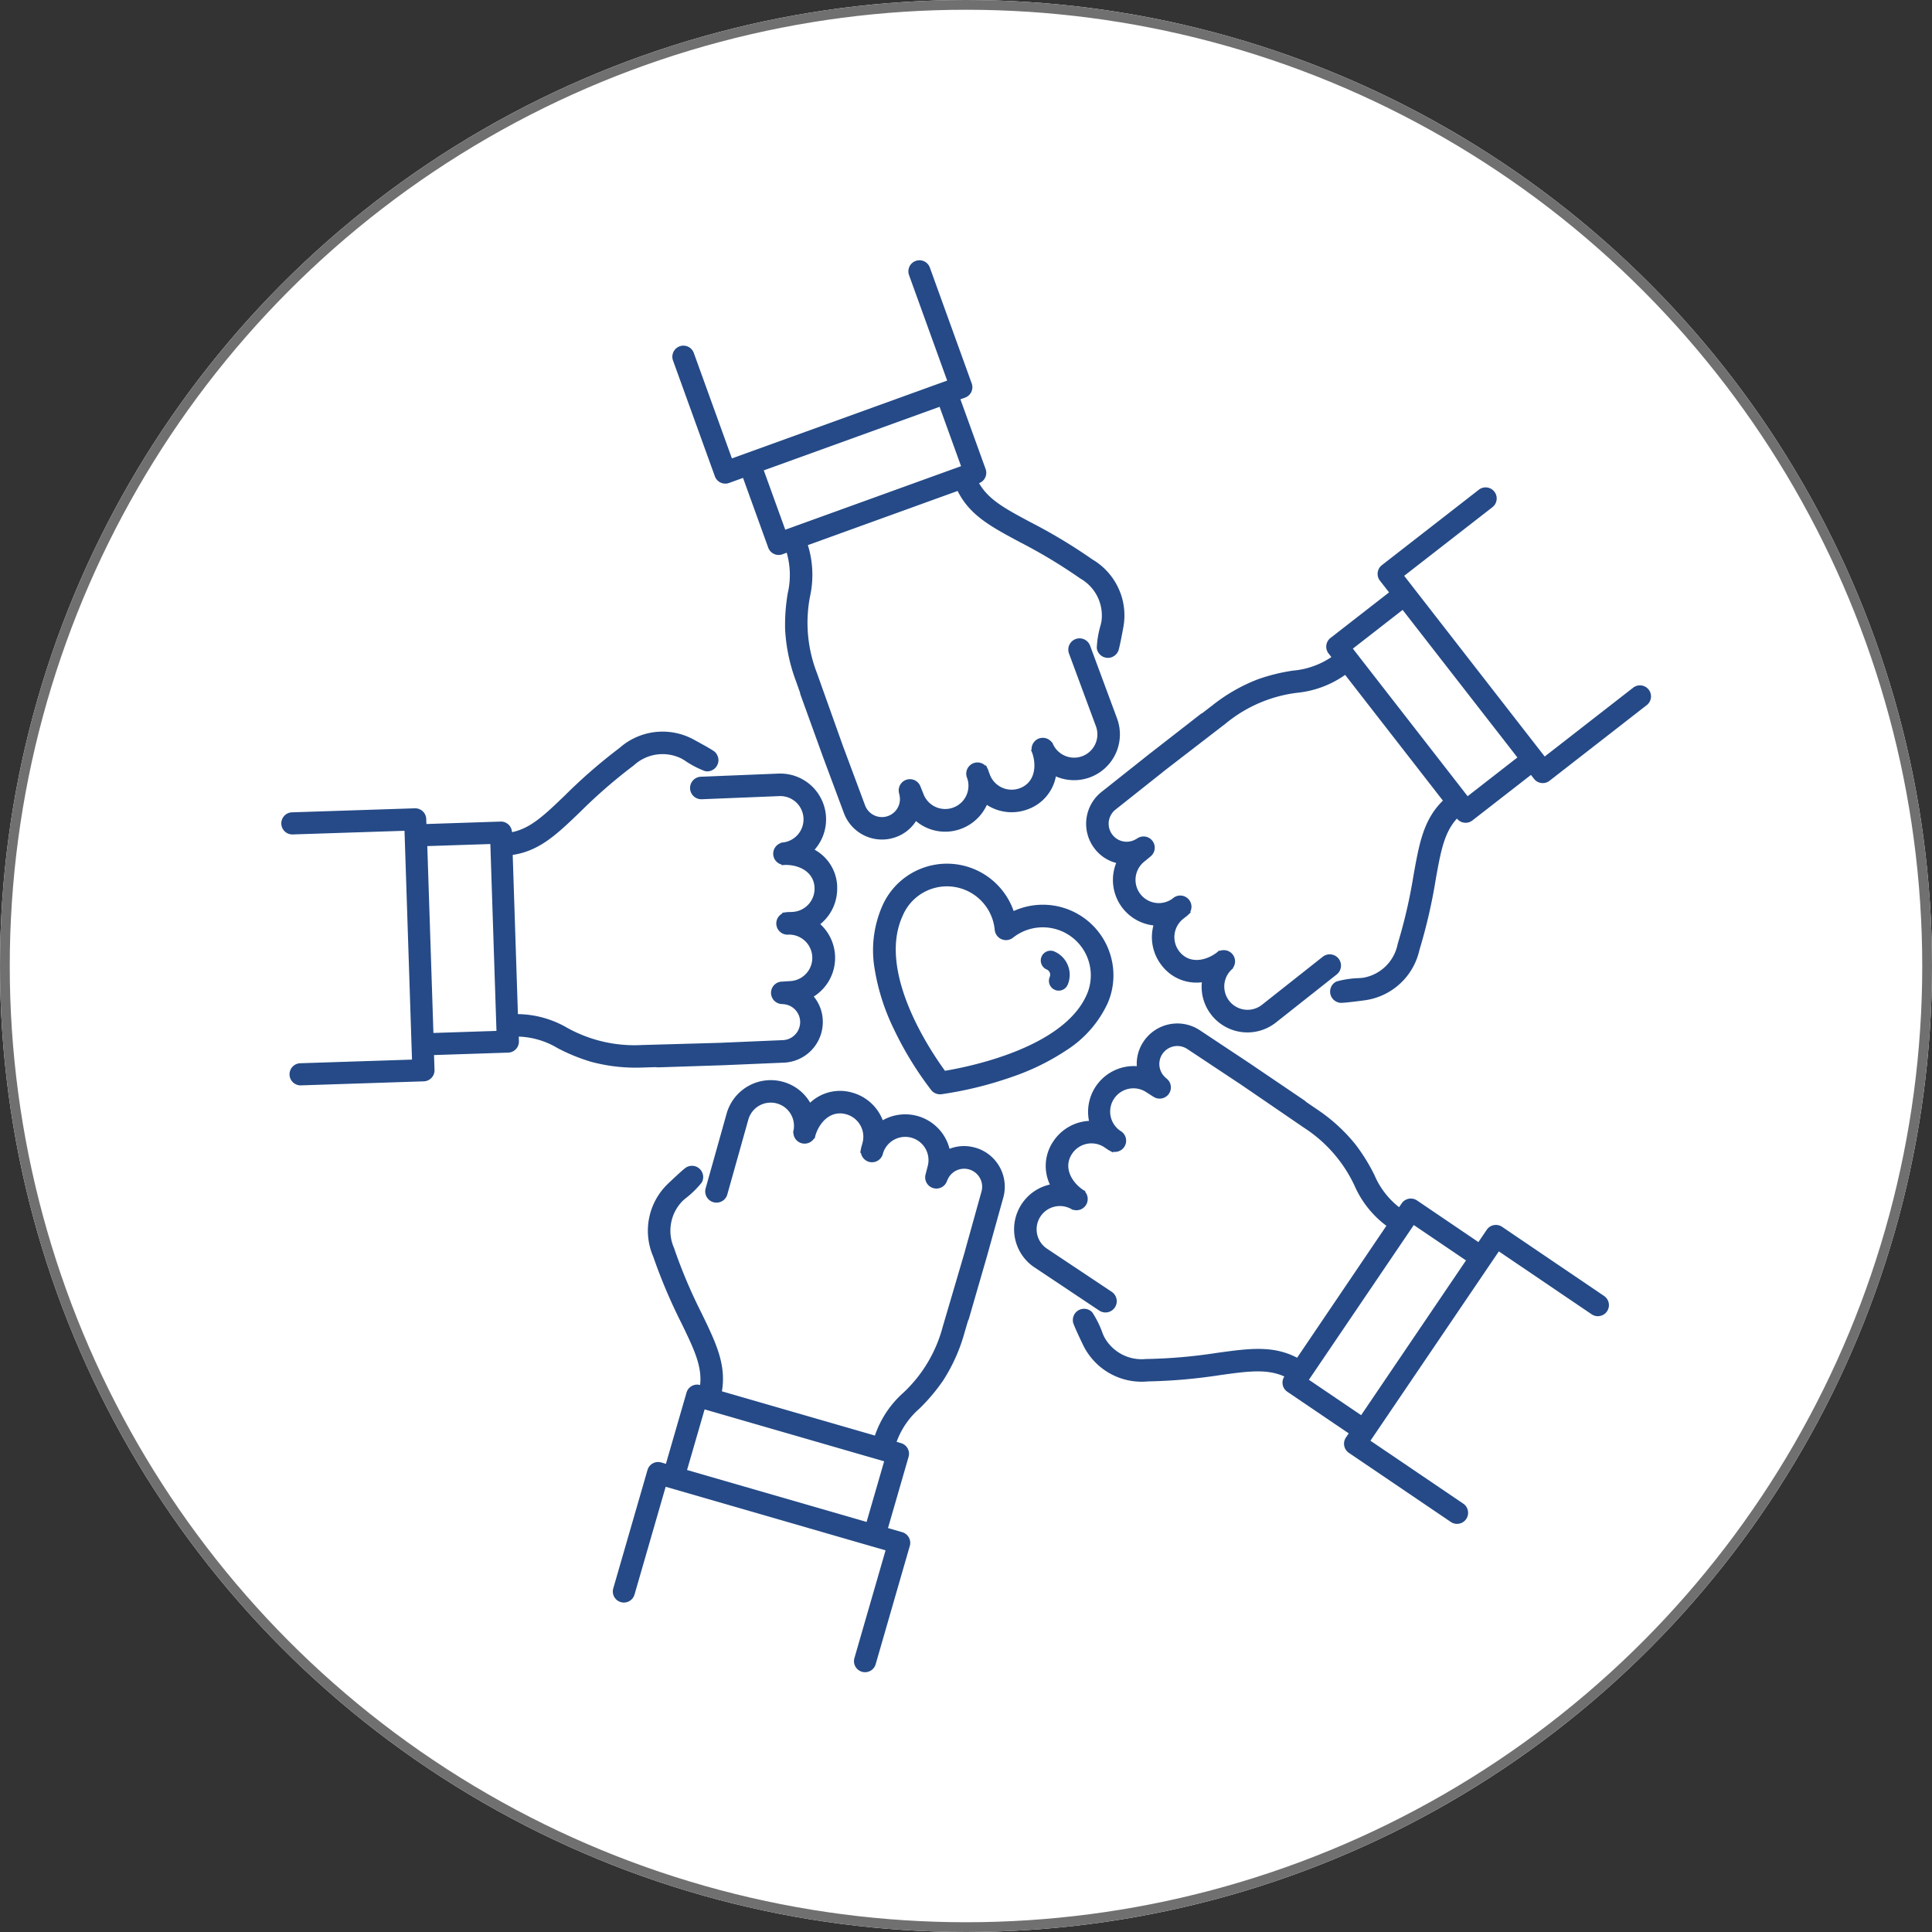
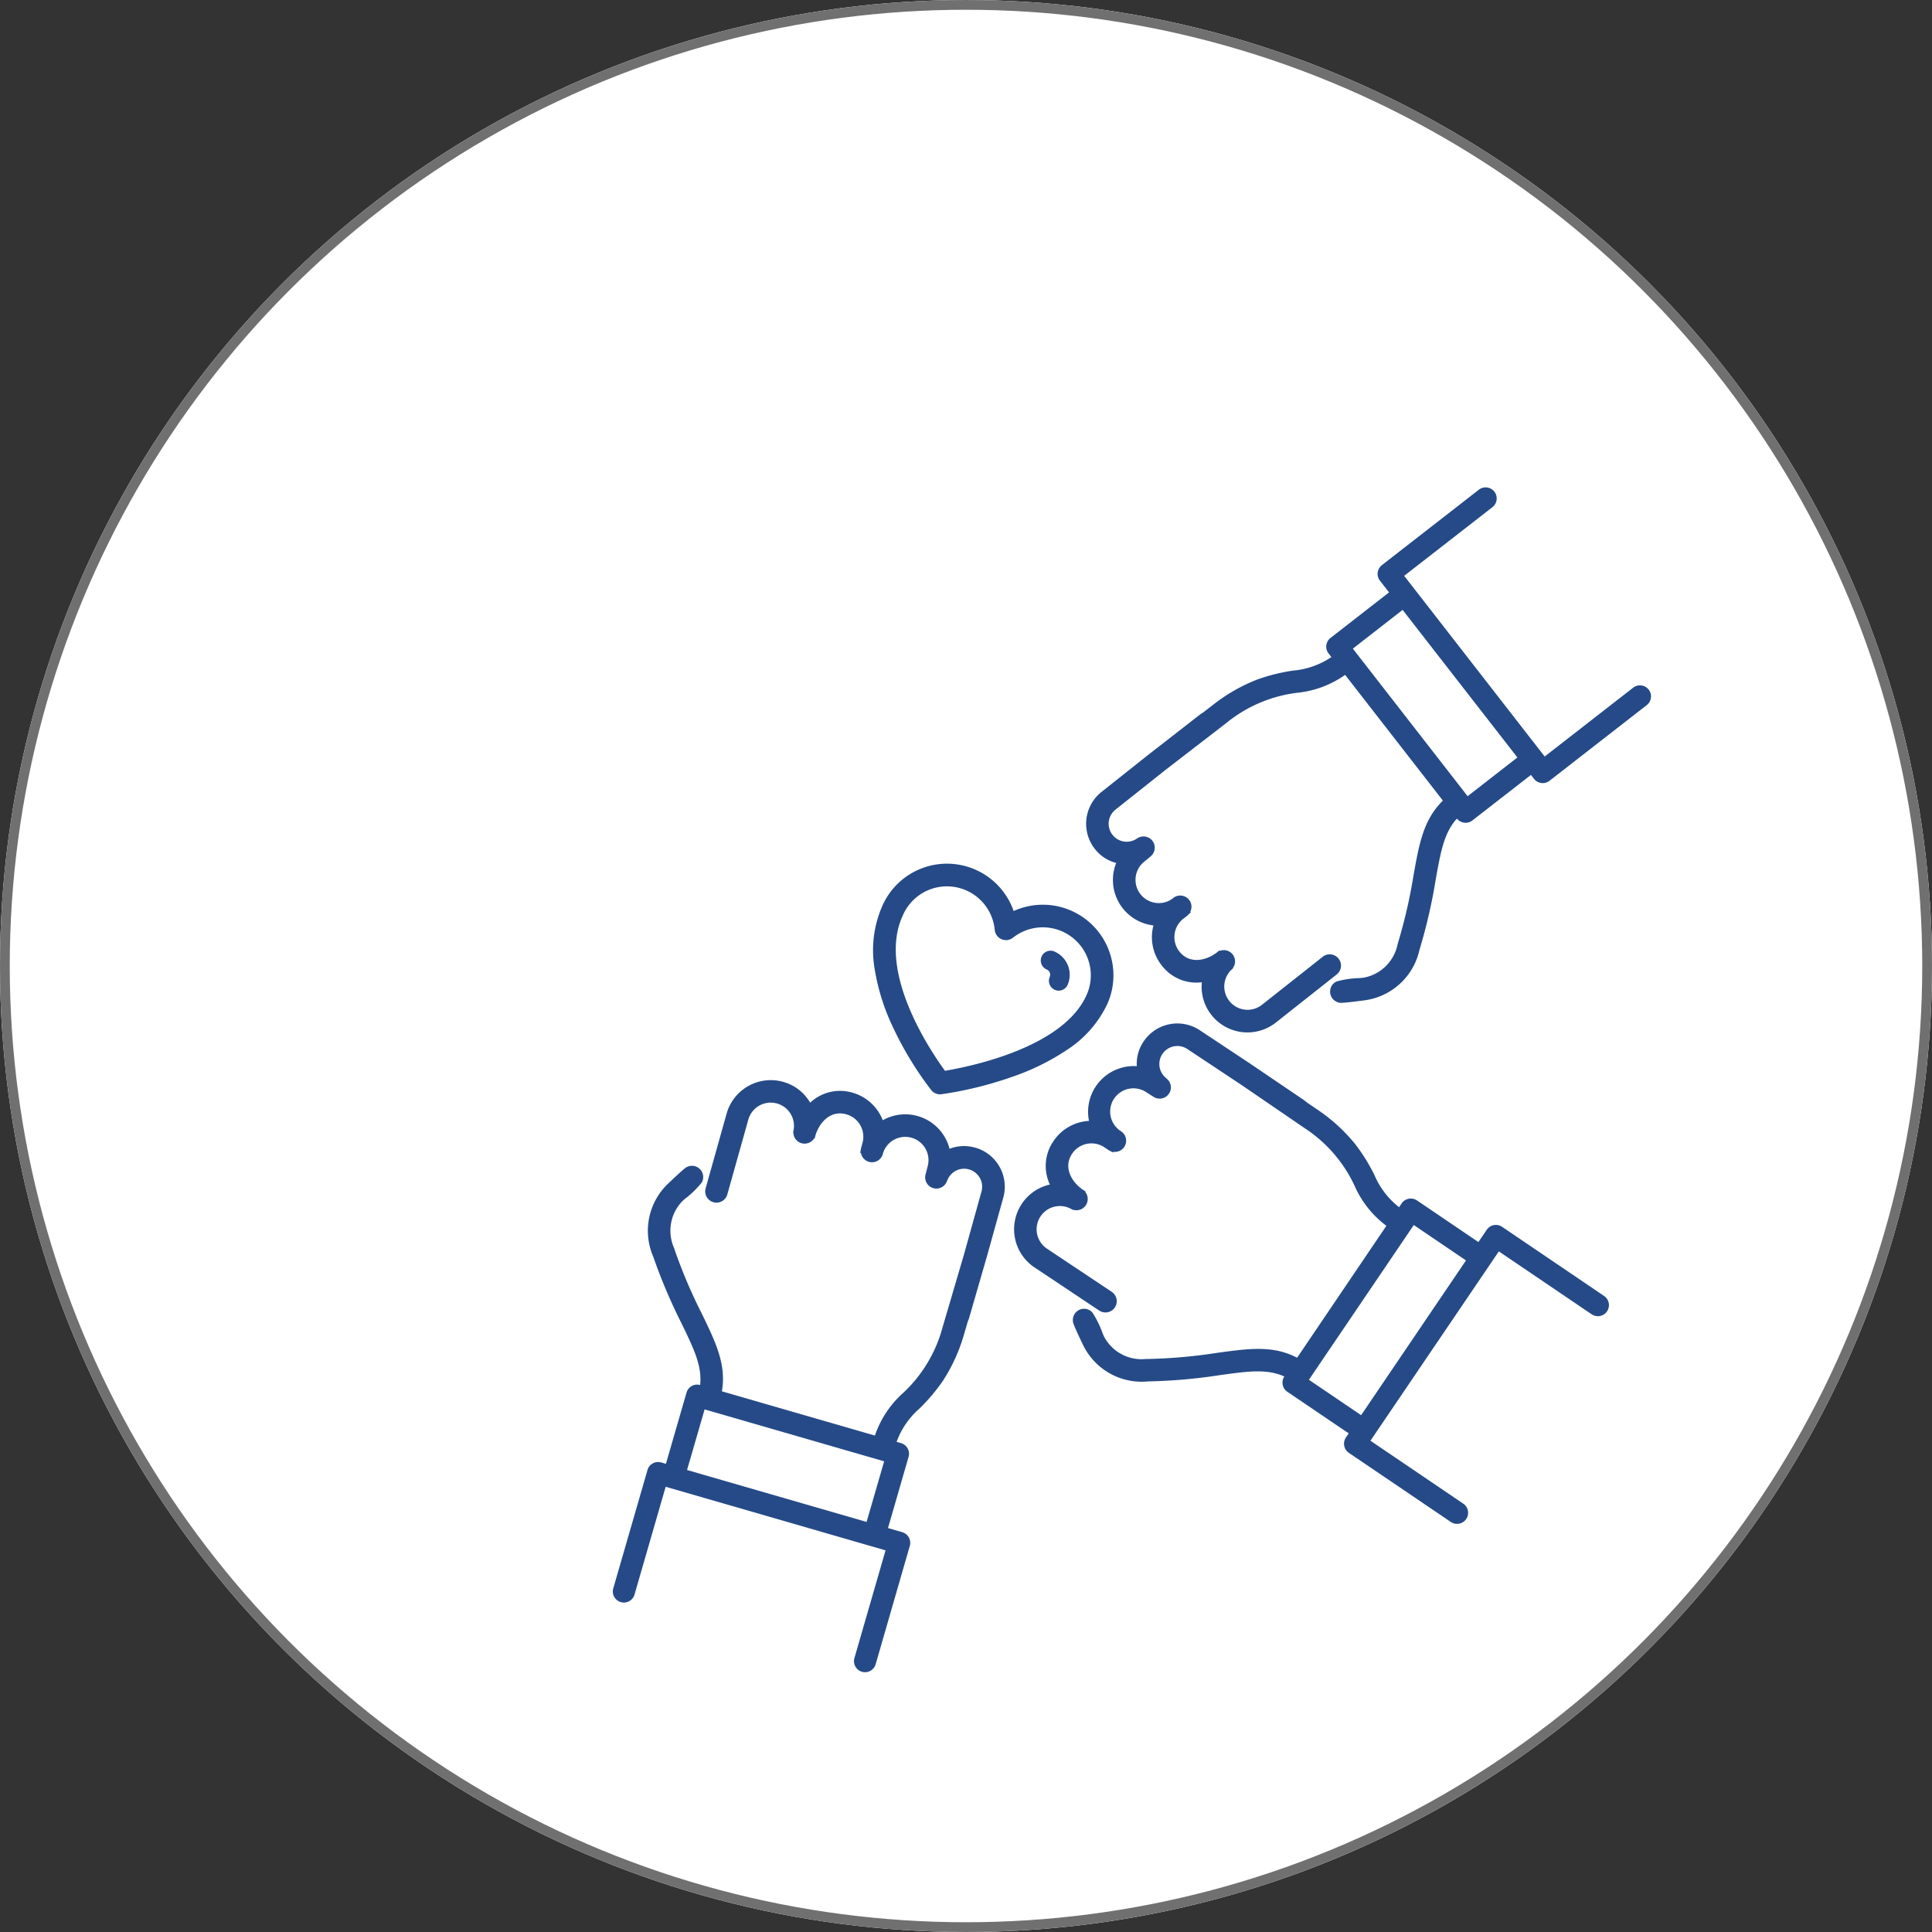
<svg xmlns="http://www.w3.org/2000/svg" width="198" height="198" viewBox="0 0 198 198">
  <rect x="0" y="0" width="198" height="198" fill="#333333" stroke="none" />
  <defs>
    <clipPath id="clip-path">
-       <path id="Path_718" data-name="Path 718" d="M203.938,216h57.147v36.43H203.938Zm0,0" transform="translate(-203.938 -216)" fill="#254a87" />
-     </clipPath>
+       </clipPath>
    <clipPath id="clip-path-2">
      <path id="Path_720" data-name="Path 720" d="M279.461,295.543h40.222v60.684H279.461Zm0,0" transform="translate(-279.461 -295.543)" fill="#254a87" />
    </clipPath>
    <clipPath id="clip-path-3">
      <path id="Path_723" data-name="Path 723" d="M387.348,160.379h57.911v55.947H387.348Zm0,0" transform="translate(-387.348 -160.379)" fill="#254a87" />
    </clipPath>
    <clipPath id="clip-path-4">
-       <path id="Path_725" data-name="Path 725" d="M293,108.613h46.775v59.542H293Zm0,0" transform="translate(-293 -108.613)" fill="#254a87" />
-     </clipPath>
+       </clipPath>
  </defs>
  <g id="Group_100" data-name="Group 100" transform="translate(-268.182 -1206.182)">
    <g id="Ellipse_182" data-name="Ellipse 182" transform="translate(268.182 1206.182)" fill="#fff" stroke="#707070" stroke-width="1">
      <circle cx="99" cy="99" r="99" stroke="none" />
      <circle cx="99" cy="99" r="98.5" fill="none" />
    </g>
    <g id="_1" data-name="1" transform="translate(296.981 1232.803)">
      <g id="Group_73" data-name="Group 73" transform="translate(0 48.298)" clip-path="url(#clip-path)">
-         <path id="Path_717" data-name="Path 717" d="M225.417,227.652l.627,19.152-6.462.211-.627-19.152Zm35.548,4.42a4.472,4.472,0,0,0-2.318-3.84,4.694,4.694,0,0,0-3.668-7.8l-7.978.323a1.154,1.154,0,1,0,.077,2.307l7.978-.323a2.385,2.385,0,0,1,.3,4.758l-.151.011,0,.037a1.154,1.154,0,0,0-.8,1.124l0,.009a1.156,1.156,0,0,0,.857,1.077l0,.06h.011c.1,0,.207-.011.313-.021,1.435-.035,3,.685,3.057,2.356a2.388,2.388,0,0,1-2.293,2.462l-.325.012h-.012a1.866,1.866,0,0,0-.232.012l-.443.058,0,.079a1.15,1.15,0,0,0,.573,2.168l.144-.007a2.384,2.384,0,0,1,.067,4.766c-.026,0-.511.032-.8.051a1.15,1.15,0,0,0,.019,2.3l.142.016a1.842,1.842,0,0,1,1.182,3.1,1.824,1.824,0,0,1-1.288.583l-6.209.265-.1.009-.081,0c-.005,0-1.571.046-7.987.225a14.22,14.22,0,0,1-7.677-1.745,10.3,10.3,0,0,0-5.081-1.421l-.534-16.316c2.762-.413,4.533-2.114,6.957-4.447a53.057,53.057,0,0,1,5.4-4.689l.009-.007c.012-.009.025-.019.037-.03l.007-.005c.012-.01.026-.021.039-.033a4.349,4.349,0,0,1,4.845-.664c.026.012.16.093.3.175a9.764,9.764,0,0,0,2.122,1.116c.04,0,.068.01.091.012a.573.573,0,0,0,.146.009h.016a1.153,1.153,0,0,0,1.116-1.19,1.2,1.2,0,0,0-.364-.8c-.223-.225-2.249-1.309-2.268-1.32a6.656,6.656,0,0,0-7.505.91,54.8,54.8,0,0,0-5.587,4.854c-2.1,2.02-3.521,3.385-5.434,3.779a1.135,1.135,0,0,0-1.17-1.086l-7.6.25-.018-.51a1.134,1.134,0,0,0-1.168-1.1l-12.618.413a1.134,1.134,0,0,0,.076,2.266l11.483-.376.768,23.451-11.483.374a1.135,1.135,0,0,0,.074,2.268l12.616-.415a1.135,1.135,0,0,0,1.1-1.17l-.051-1.523,7.6-.25a1.134,1.134,0,0,0,1.1-1.17l-.016-.471a8.28,8.28,0,0,1,3.984,1.182,19.119,19.119,0,0,0,3.431,1.4,17.649,17.649,0,0,0,5.331.585l1.3-.037a1.083,1.083,0,0,0,.26.021l6.6-.216h.025l6.209-.265a4,4,0,0,0,.444-.039,4.166,4.166,0,0,0,3.575-4.255,4.074,4.074,0,0,0-.924-2.482,4.69,4.69,0,0,0,.669-7.419,4.68,4.68,0,0,0,1.727-3.791" transform="translate(-203.963 -216.071)" fill="#254a87" />
-       </g>
+         </g>
      <g id="Group_74" data-name="Group 74" transform="translate(33.967 84.073)" clip-path="url(#clip-path-2)">
        <path id="Path_719" data-name="Path 719" d="M307.339,334.612l-1.8,6.213-18.4-5.322,1.8-6.213Zm9.35-32.138a4.08,4.08,0,0,0-2.648.111,4.686,4.686,0,0,0-6.846-2.928,4.68,4.68,0,0,0-3.071-2.815,4.473,4.473,0,0,0-4.369,1.017,4.622,4.622,0,0,0-2.739-2.128,4.7,4.7,0,0,0-5.81,3.206l-2.159,7.69a1.154,1.154,0,0,0,1.665,1.332,1.139,1.139,0,0,0,.552-.693l2.159-7.69a2.384,2.384,0,0,1,4.617,1.182L298,300.9l.035.01a1.154,1.154,0,0,0,.824,1.1h.009a1.158,1.158,0,0,0,1.289-.483l.056.016,0-.01c.03-.1.054-.2.077-.3.409-1.375,1.579-2.644,3.185-2.18A2.388,2.388,0,0,1,305.115,302l-.088.313,0,.012a1.754,1.754,0,0,0-.06.223l-.081.439.076.021a1.15,1.15,0,0,0,2.238.125l.037-.139a2.384,2.384,0,0,1,4.554,1.409c-.007.025-.128.5-.2.78a1.149,1.149,0,0,0,2.191.692l.06-.132a1.845,1.845,0,0,1,3.468,1.239l-1.667,5.989a1.026,1.026,0,0,0-.023.1l-.022.076c0,.007-.459,1.567-2.254,7.668a14.233,14.233,0,0,1-4.032,6.764,10.292,10.292,0,0,0-2.92,4.394l-15.679-4.533c.461-2.757-.611-4.967-2.078-7.994a52.549,52.549,0,0,1-2.792-6.583l0-.011-.016-.044,0-.011c-.007-.014-.013-.03-.019-.045a4.353,4.353,0,0,1,.864-4.814c.021-.021.138-.123.262-.232a9.851,9.851,0,0,0,1.716-1.673c.018-.037.03-.063.039-.084a.646.646,0,0,0,.054-.135l.005-.016a1.156,1.156,0,0,0-.787-1.428,1.188,1.188,0,0,0-.877.1c-.283.14-1.938,1.732-1.956,1.748a6.669,6.669,0,0,0-1.453,7.421,55.325,55.325,0,0,0,2.89,6.817c1.27,2.621,2.131,4.394,1.913,6.337a1.133,1.133,0,0,0-1.393.777l-2.112,7.3-.488-.142a1.133,1.133,0,0,0-1.4.775l-3.507,12.129a1.134,1.134,0,1,0,2.179.629l3.191-11.04,22.535,6.516-3.191,11.04a1.132,1.132,0,0,0,1.244,1.437,1.131,1.131,0,0,0,.933-.808l3.5-12.129a1.133,1.133,0,0,0-.773-1.4l-1.463-.425,2.11-7.3a1.136,1.136,0,0,0-.775-1.405l-.453-.13a8.258,8.258,0,0,1,2.358-3.424,19.263,19.263,0,0,0,2.389-2.832,17.614,17.614,0,0,0,2.2-4.891l.367-1.248a1.163,1.163,0,0,0,.1-.241l1.836-6.347a.2.2,0,0,1,.007-.023l1.666-5.988a4.163,4.163,0,0,0-2.839-5.151" transform="translate(-279.493 -295.544)" fill="#254a87" />
      </g>
      <path id="Path_721" data-name="Path 721" d="M417.288,306.926l-10.747,15.861-5.353-3.628L411.937,303.3Zm14.628,4.366a1.129,1.129,0,0,0-.478-.724l-10.45-7.084a1.134,1.134,0,0,0-1.572.3l-.856,1.262-6.291-4.264a1.135,1.135,0,0,0-1.574.3l-.265.39a8.292,8.292,0,0,1-2.528-3.3,18.988,18.988,0,0,0-1.954-3.148,17.629,17.629,0,0,0-3.969-3.607l-1.074-.734a1.169,1.169,0,0,0-.2-.17l-5.469-3.707a.169.169,0,0,1-.019-.014l-5.179-3.435a4.162,4.162,0,0,0-5.775,1.109,4.079,4.079,0,0,0-.712,2.553,4.689,4.689,0,0,0-4.9,5.608,4.684,4.684,0,0,0-3.626,2.052,4.476,4.476,0,0,0-.383,4.47,4.7,4.7,0,0,0-1.615,8.468l6.644,4.429a1.154,1.154,0,1,0,1.293-1.911l-6.644-4.429a2.385,2.385,0,0,1,2.549-4.028l.13.081.019-.03a1.153,1.153,0,0,0,1.3-.443l.005-.007a1.16,1.16,0,0,0-.062-1.376l.032-.051-.009-.005c-.084-.059-.174-.114-.264-.167-1.182-.815-2.028-2.321-1.089-3.705a2.388,2.388,0,0,1,3.3-.641l.267.179.01.007a1.72,1.72,0,0,0,.2.127l.39.214.044-.067a1.159,1.159,0,0,0,1.119-.492,1.156,1.156,0,0,0-.308-1.6l-.121-.077a2.384,2.384,0,0,1,2.748-3.9c.021.014.434.276.68.43a1.15,1.15,0,0,0,1.335-1.871l-.107-.1a1.845,1.845,0,0,1,2.249-2.916l5.179,3.435c.03.019.06.039.091.056l.063.044c.01.005,1.407.959,6.6,4.514a14.224,14.224,0,0,1,5.184,5.926,10.309,10.309,0,0,0,3.275,4.136L399.98,316.9c-2.477-1.29-4.909-.954-8.242-.494a53.116,53.116,0,0,1-7.122.622c-.005,0-.011,0-.011,0a.445.445,0,0,0-.045,0h-.013a.473.473,0,0,0-.051,0,4.351,4.351,0,0,1-4.31-2.31c-.012-.027-.076-.169-.139-.32a9.877,9.877,0,0,0-1.061-2.151l-.067-.063a.669.669,0,0,0-.114-.093l-.013-.011a1.156,1.156,0,0,0-1.6.309,1.2,1.2,0,0,0-.178.863c.048.318,1.049,2.381,1.06,2.4a6.662,6.662,0,0,0,6.607,3.675,55.215,55.215,0,0,0,7.374-.643c2.885-.4,4.836-.669,6.616.137a1.136,1.136,0,0,0,.307,1.567l6.291,4.264-.286.422a1.136,1.136,0,0,0,.3,1.574l10.451,7.082a1.109,1.109,0,0,0,.791.184c.019,0,.039-.005.058-.009a1.13,1.13,0,0,0,.9-1.327,1.119,1.119,0,0,0-.476-.725l-9.512-6.448L420.654,306l9.512,6.447a1.134,1.134,0,0,0,1.75-1.152" transform="translate(-295.845 -204.374)" fill="#254a87" />
      <g id="Group_75" data-name="Group 75" transform="translate(82.49 23.282)" clip-path="url(#clip-path-3)">
        <path id="Path_722" data-name="Path 722" d="M431.6,188.138l-5.1,3.971-11.762-15.125,5.1-3.97Zm13.456-6.952a1.134,1.134,0,0,0-1.59-.2l-9.069,7.056-14.4-18.519,9.071-7.056a1.134,1.134,0,0,0-1.391-1.79l-9.965,7.751a1.138,1.138,0,0,0-.2,1.592l.936,1.2-6,4.668a1.135,1.135,0,0,0-.2,1.59l.288.372a8.292,8.292,0,0,1-3.92,1.386,19.117,19.117,0,0,0-3.6.886,17.645,17.645,0,0,0-4.655,2.662l-1.03.792a1.165,1.165,0,0,0-.223.137l-5.215,4.057-.019.014-4.868,3.865a4.165,4.165,0,0,0-.729,5.837,4.067,4.067,0,0,0,2.208,1.465,4.688,4.688,0,0,0,3.816,6.4,4.675,4.675,0,0,0,.833,4.081,4.469,4.469,0,0,0,4.13,1.746,4.632,4.632,0,0,0,.966,3.331,4.7,4.7,0,0,0,6.586.822l6.263-4.952a1.157,1.157,0,0,0,.2-1.62,1.155,1.155,0,0,0-1.621-.2l-6.265,4.951a2.385,2.385,0,0,1-3.041-3.67l.118-.1-.025-.028a1.154,1.154,0,0,0-.016-1.377l-.007-.007a1.159,1.159,0,0,0-1.327-.367l-.037-.048-.01.007c-.081.063-.162.132-.241.2-1.14.873-2.832,1.212-3.858-.107a2.389,2.389,0,0,1,.411-3.342l.253-.2.011-.007a1.542,1.542,0,0,0,.181-.146l.323-.306-.049-.063a1.149,1.149,0,0,0-1.737-1.416l-.111.089a2.385,2.385,0,0,1-2.857-3.818c.021-.016.4-.327.62-.513a1.155,1.155,0,0,0,.2-1.612,1.148,1.148,0,0,0-1.566-.237l-.125.072a1.845,1.845,0,0,1-2.078-3.041l4.866-3.863a1.013,1.013,0,0,0,.081-.069l.061-.049c.007-.005,1.339-1.033,6.33-4.879a14.223,14.223,0,0,1,7.237-3.1,10.3,10.3,0,0,0,4.946-1.838l10.019,12.885c-1.992,1.959-2.423,4.375-3.015,7.688a53.09,53.09,0,0,1-1.609,6.966l0,.011a.437.437,0,0,0-.012.045l0,.011a.384.384,0,0,0-.014.049,4.355,4.355,0,0,1-3.527,3.386c-.032,0-.185.019-.348.033a9.774,9.774,0,0,0-2.372.346l-.081.044a.618.618,0,0,0-.123.077l-.014.01a1.155,1.155,0,0,0-.2,1.618,1.185,1.185,0,0,0,.766.436c.309.053,2.544-.257,2.609-.265h0a6.661,6.661,0,0,0,5.536-5.149,55.127,55.127,0,0,0,1.667-7.212c.513-2.869.859-4.808,2.176-6.253a1.132,1.132,0,0,0,1.585.192l6-4.666.313.4a1.134,1.134,0,0,0,1.59.2l9.963-7.752a1.134,1.134,0,0,0,.2-1.592" transform="translate(-387.38 -160.413)" fill="#254a87" />
      </g>
      <g id="Group_76" data-name="Group 76" transform="translate(40.056 0)" clip-path="url(#clip-path-4)">
-         <path id="Path_724" data-name="Path 724" d="M322.7,129.831l-18.016,6.514-2.2-6.083,18.017-6.514Zm16.344,13.032a6.669,6.669,0,0,0-2.883-3.472,55.047,55.047,0,0,0-6.342-3.816c-2.57-1.374-4.308-2.3-5.272-4a1.135,1.135,0,0,0,.671-1.448l-2.584-7.149.479-.172a1.136,1.136,0,0,0,.68-1.453l-4.29-11.873a1.134,1.134,0,0,0-2.133.771l3.907,10.809-22.061,7.976-3.906-10.808a1.14,1.14,0,0,0-.585-.641A1.135,1.135,0,0,0,293.179,119l4.292,11.874a1.135,1.135,0,0,0,1.451.68l1.434-.519,2.582,7.147a1.135,1.135,0,0,0,1.451.682l.444-.162a8.277,8.277,0,0,1,.105,4.157,19.213,19.213,0,0,0-.268,3.7,17.636,17.636,0,0,0,1.092,5.251l.436,1.225a1.13,1.13,0,0,0,.06.253l2.247,6.214a.234.234,0,0,0,.007.025l2.17,5.824a4.164,4.164,0,0,0,5.325,2.5,4.066,4.066,0,0,0,2.075-1.646,4.647,4.647,0,0,0,3.639,1.042,4.716,4.716,0,0,0,3.624-2.7,4.676,4.676,0,0,0,4.137.471,4.478,4.478,0,0,0,2.938-3.391,4.695,4.695,0,0,0,6.282-5.9l-2.774-7.489a1.153,1.153,0,1,0-2.168.787l2.772,7.489a2.385,2.385,0,0,1-4.431,1.759l-.056-.14-.034.012a1.153,1.153,0,0,0-1.316-.407l-.007,0a1.156,1.156,0,0,0-.759,1.149l-.056.021,0,.011c.036.1.074.193.116.29.478,1.355.276,3.069-1.295,3.637a2.387,2.387,0,0,1-3.05-1.421l-.112-.3,0-.012a1.832,1.832,0,0,0-.082-.218l-.192-.4-.074.026a1.151,1.151,0,0,0-1.885,1.214l.051.135a2.384,2.384,0,0,1-4.512,1.537c-.009-.024-.189-.478-.3-.748a1.15,1.15,0,0,0-2.18.729l.03.141a1.845,1.845,0,0,1-3.535,1.038l-2.17-5.826c-.012-.031-.026-.065-.04-.1l-.028-.074c0-.009-.546-1.53-2.683-7.53a14.238,14.238,0,0,1-.713-7.842,10.28,10.28,0,0,0-.218-5.271l15.348-5.552c1.245,2.5,3.412,3.658,6.378,5.244a53.577,53.577,0,0,1,6.126,3.683l.012.01a.28.28,0,0,0,.039.025l.007.005.044.026a4.361,4.361,0,0,1,2.13,4.4c-.005.028-.039.179-.076.341a9.689,9.689,0,0,0-.4,2.361c.007.04.013.07.016.091a.716.716,0,0,0,.037.143l.005.016a1.154,1.154,0,0,0,1.476.692,1.2,1.2,0,0,0,.652-.594c.146-.283.55-2.544.553-2.565a6.674,6.674,0,0,0-.3-3.385" transform="translate(-293.062 -108.678)" fill="#254a87" />
+         <path id="Path_724" data-name="Path 724" d="M322.7,129.831Zm16.344,13.032a6.669,6.669,0,0,0-2.883-3.472,55.047,55.047,0,0,0-6.342-3.816c-2.57-1.374-4.308-2.3-5.272-4a1.135,1.135,0,0,0,.671-1.448l-2.584-7.149.479-.172a1.136,1.136,0,0,0,.68-1.453l-4.29-11.873a1.134,1.134,0,0,0-2.133.771l3.907,10.809-22.061,7.976-3.906-10.808a1.14,1.14,0,0,0-.585-.641A1.135,1.135,0,0,0,293.179,119l4.292,11.874a1.135,1.135,0,0,0,1.451.68l1.434-.519,2.582,7.147a1.135,1.135,0,0,0,1.451.682l.444-.162a8.277,8.277,0,0,1,.105,4.157,19.213,19.213,0,0,0-.268,3.7,17.636,17.636,0,0,0,1.092,5.251l.436,1.225a1.13,1.13,0,0,0,.06.253l2.247,6.214a.234.234,0,0,0,.007.025l2.17,5.824a4.164,4.164,0,0,0,5.325,2.5,4.066,4.066,0,0,0,2.075-1.646,4.647,4.647,0,0,0,3.639,1.042,4.716,4.716,0,0,0,3.624-2.7,4.676,4.676,0,0,0,4.137.471,4.478,4.478,0,0,0,2.938-3.391,4.695,4.695,0,0,0,6.282-5.9l-2.774-7.489a1.153,1.153,0,1,0-2.168.787l2.772,7.489a2.385,2.385,0,0,1-4.431,1.759l-.056-.14-.034.012a1.153,1.153,0,0,0-1.316-.407l-.007,0a1.156,1.156,0,0,0-.759,1.149l-.056.021,0,.011c.036.1.074.193.116.29.478,1.355.276,3.069-1.295,3.637a2.387,2.387,0,0,1-3.05-1.421l-.112-.3,0-.012a1.832,1.832,0,0,0-.082-.218l-.192-.4-.074.026a1.151,1.151,0,0,0-1.885,1.214l.051.135a2.384,2.384,0,0,1-4.512,1.537c-.009-.024-.189-.478-.3-.748a1.15,1.15,0,0,0-2.18.729l.03.141a1.845,1.845,0,0,1-3.535,1.038l-2.17-5.826c-.012-.031-.026-.065-.04-.1l-.028-.074c0-.009-.546-1.53-2.683-7.53a14.238,14.238,0,0,1-.713-7.842,10.28,10.28,0,0,0-.218-5.271l15.348-5.552c1.245,2.5,3.412,3.658,6.378,5.244a53.577,53.577,0,0,1,6.126,3.683l.012.01a.28.28,0,0,0,.039.025l.007.005.044.026a4.361,4.361,0,0,1,2.13,4.4c-.005.028-.039.179-.076.341a9.689,9.689,0,0,0-.4,2.361c.007.04.013.07.016.091a.716.716,0,0,0,.037.143l.005.016a1.154,1.154,0,0,0,1.476.692,1.2,1.2,0,0,0,.652-.594c.146-.283.55-2.544.553-2.565a6.674,6.674,0,0,0-.3-3.385" transform="translate(-293.062 -108.678)" fill="#254a87" />
      </g>
      <path id="Path_726" data-name="Path 726" d="M360.776,259.607c-2.331,5.452-11.94,7.409-14.545,7.845-1.548-2.121-6.966-10.188-4.334-15.891,0-.009.009-.019.012-.028a4.919,4.919,0,0,1,9.42,1.478,1.16,1.16,0,0,0,1.873.8,4.92,4.92,0,0,1,7.574,5.8Zm2.2-4.628a7.234,7.234,0,0,0-9.707-3.9,7.237,7.237,0,0,0-13.481-.476,11.313,11.313,0,0,0-.752,6.488,22.045,22.045,0,0,0,1.933,6.038,34.77,34.77,0,0,0,3.851,6.3,1.159,1.159,0,0,0,.9.434c.047,0,.1,0,.146-.009a38.4,38.4,0,0,0,7.179-1.757,24.159,24.159,0,0,0,5.675-2.779,11.394,11.394,0,0,0,4.187-4.8,7.189,7.189,0,0,0,.065-5.541" transform="translate(-278.184 -184.333)" fill="#254a87" />
      <path id="Path_727" data-name="Path 727" d="M378.461,266.135a1,1,0,0,0-.791,1.845.585.585,0,0,1,.309.768,1,1,0,0,0,.527,1.318.977.977,0,0,0,.393.082,1,1,0,0,0,.922-.609,2.6,2.6,0,0,0-1.361-3.4" transform="translate(-299.198 -195.243)" fill="#254a87" />
    </g>
  </g>
</svg>